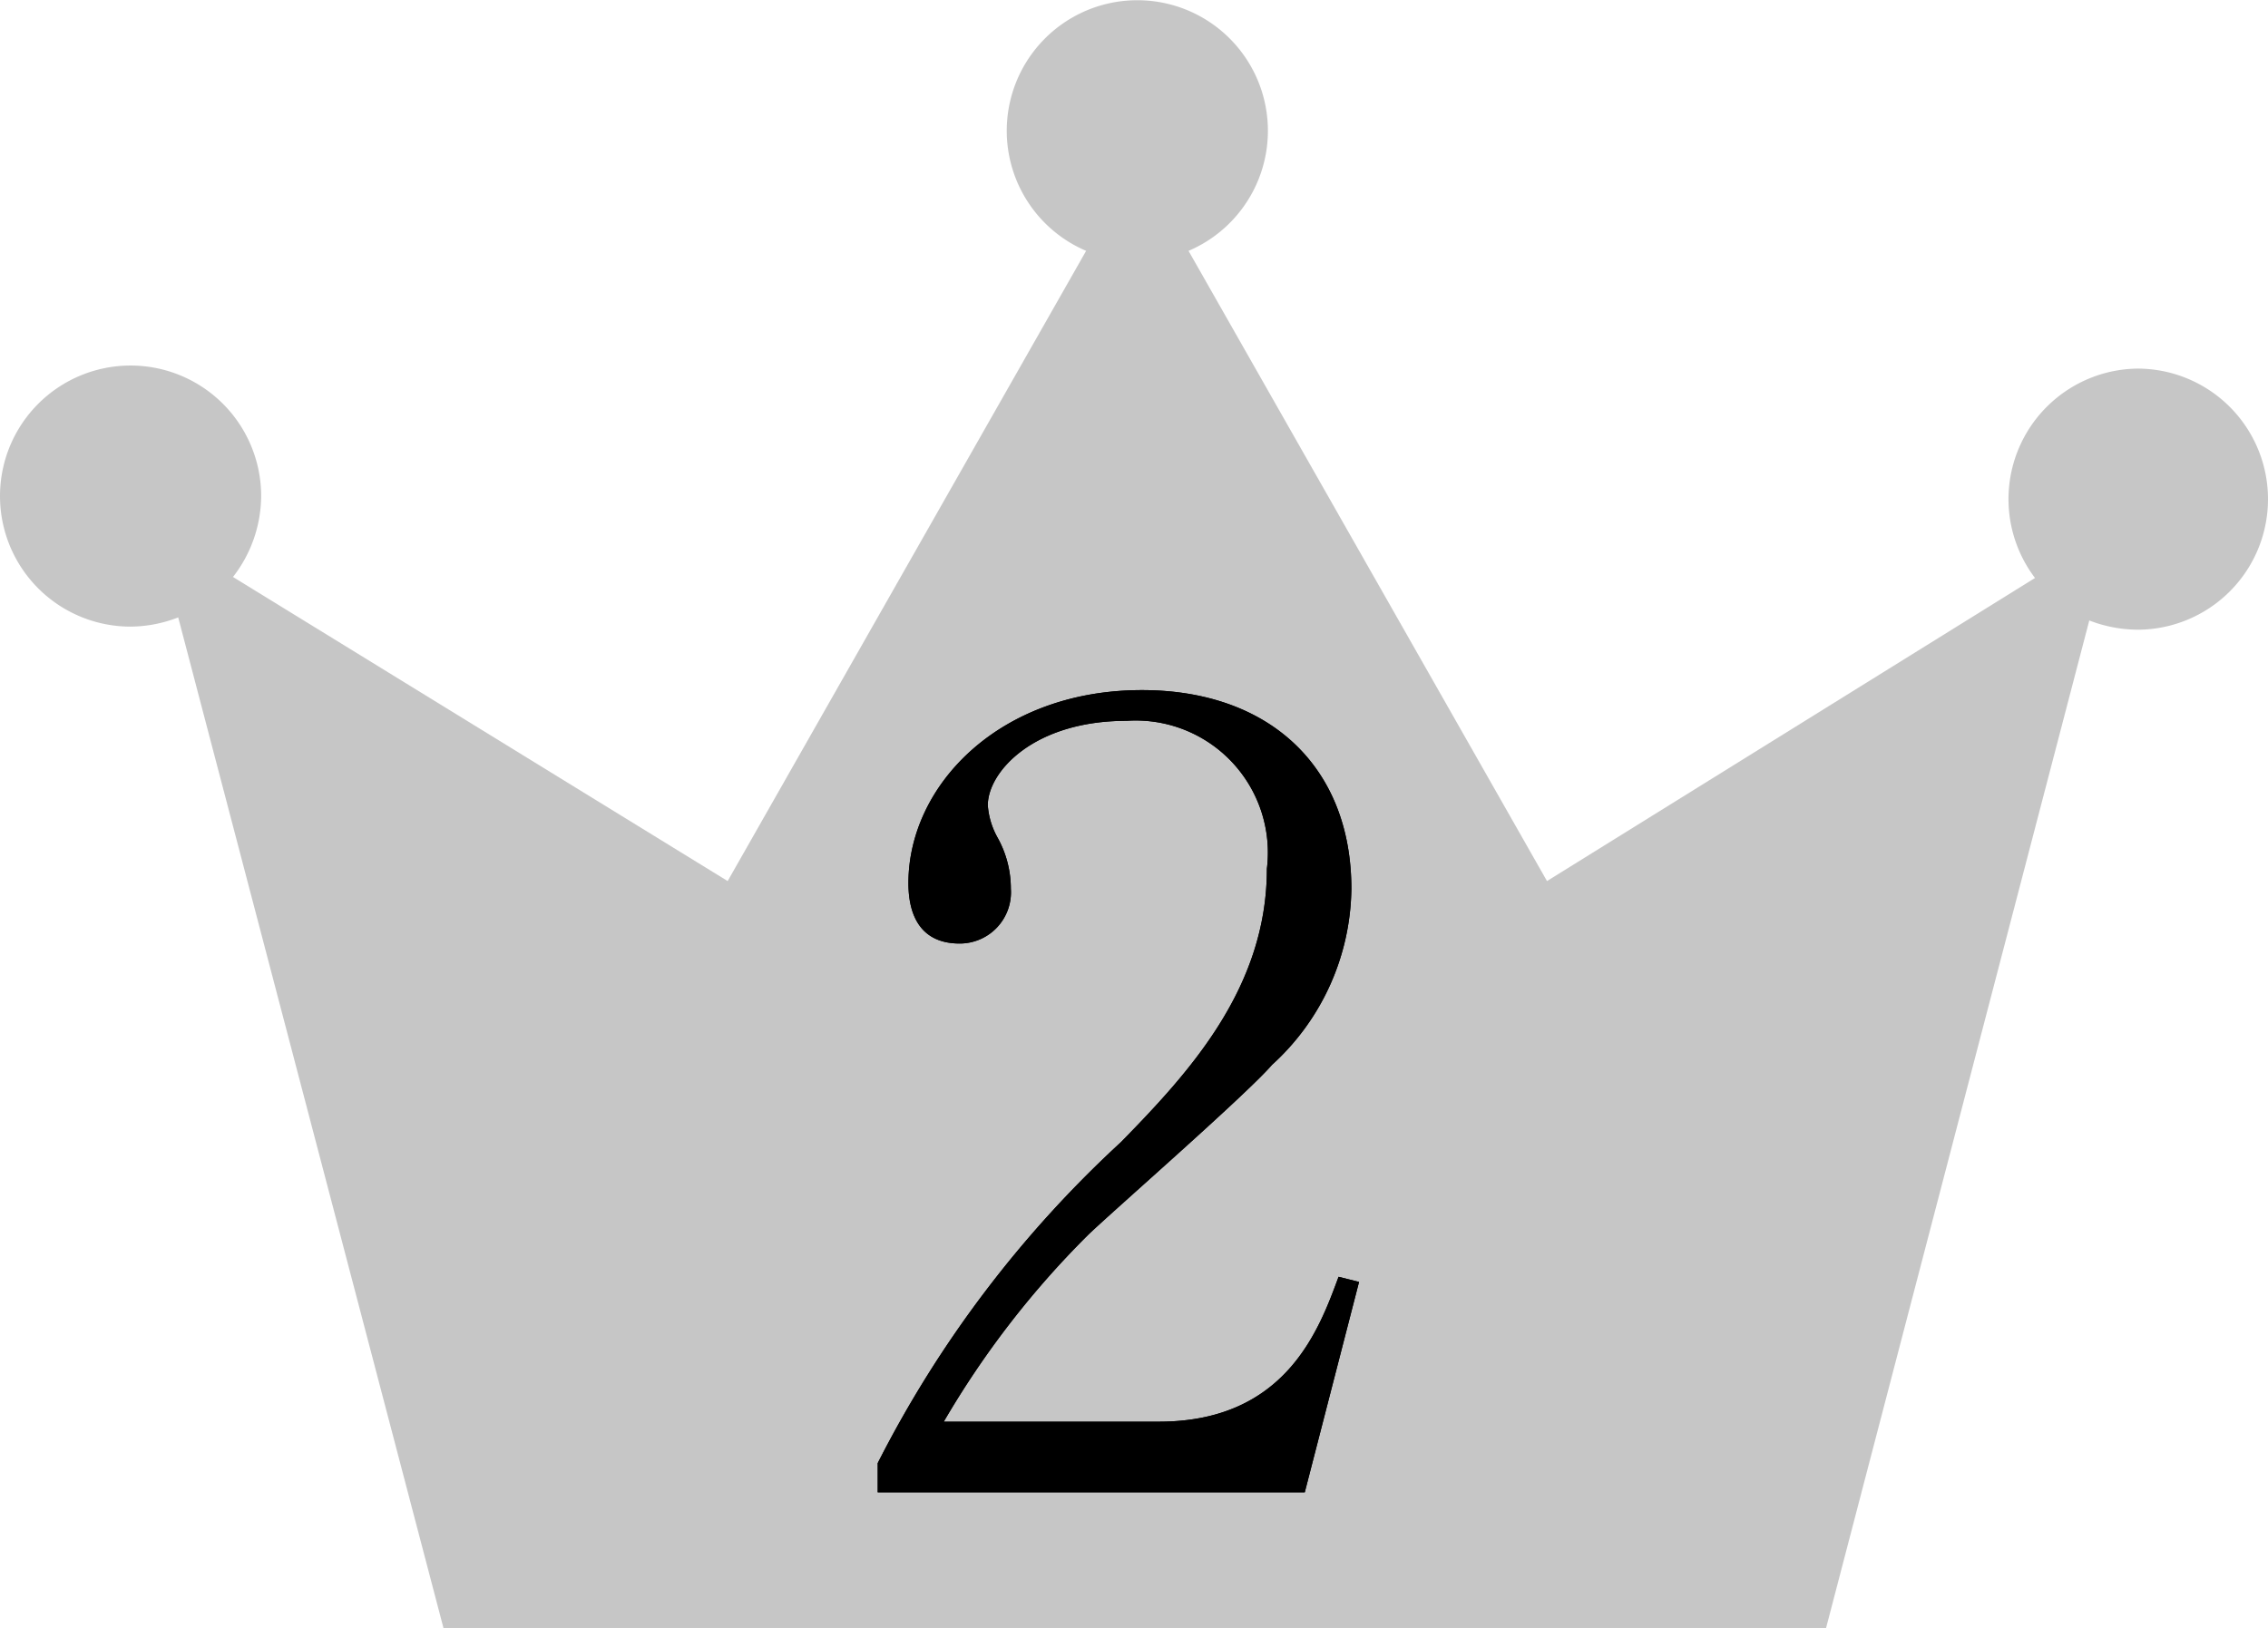
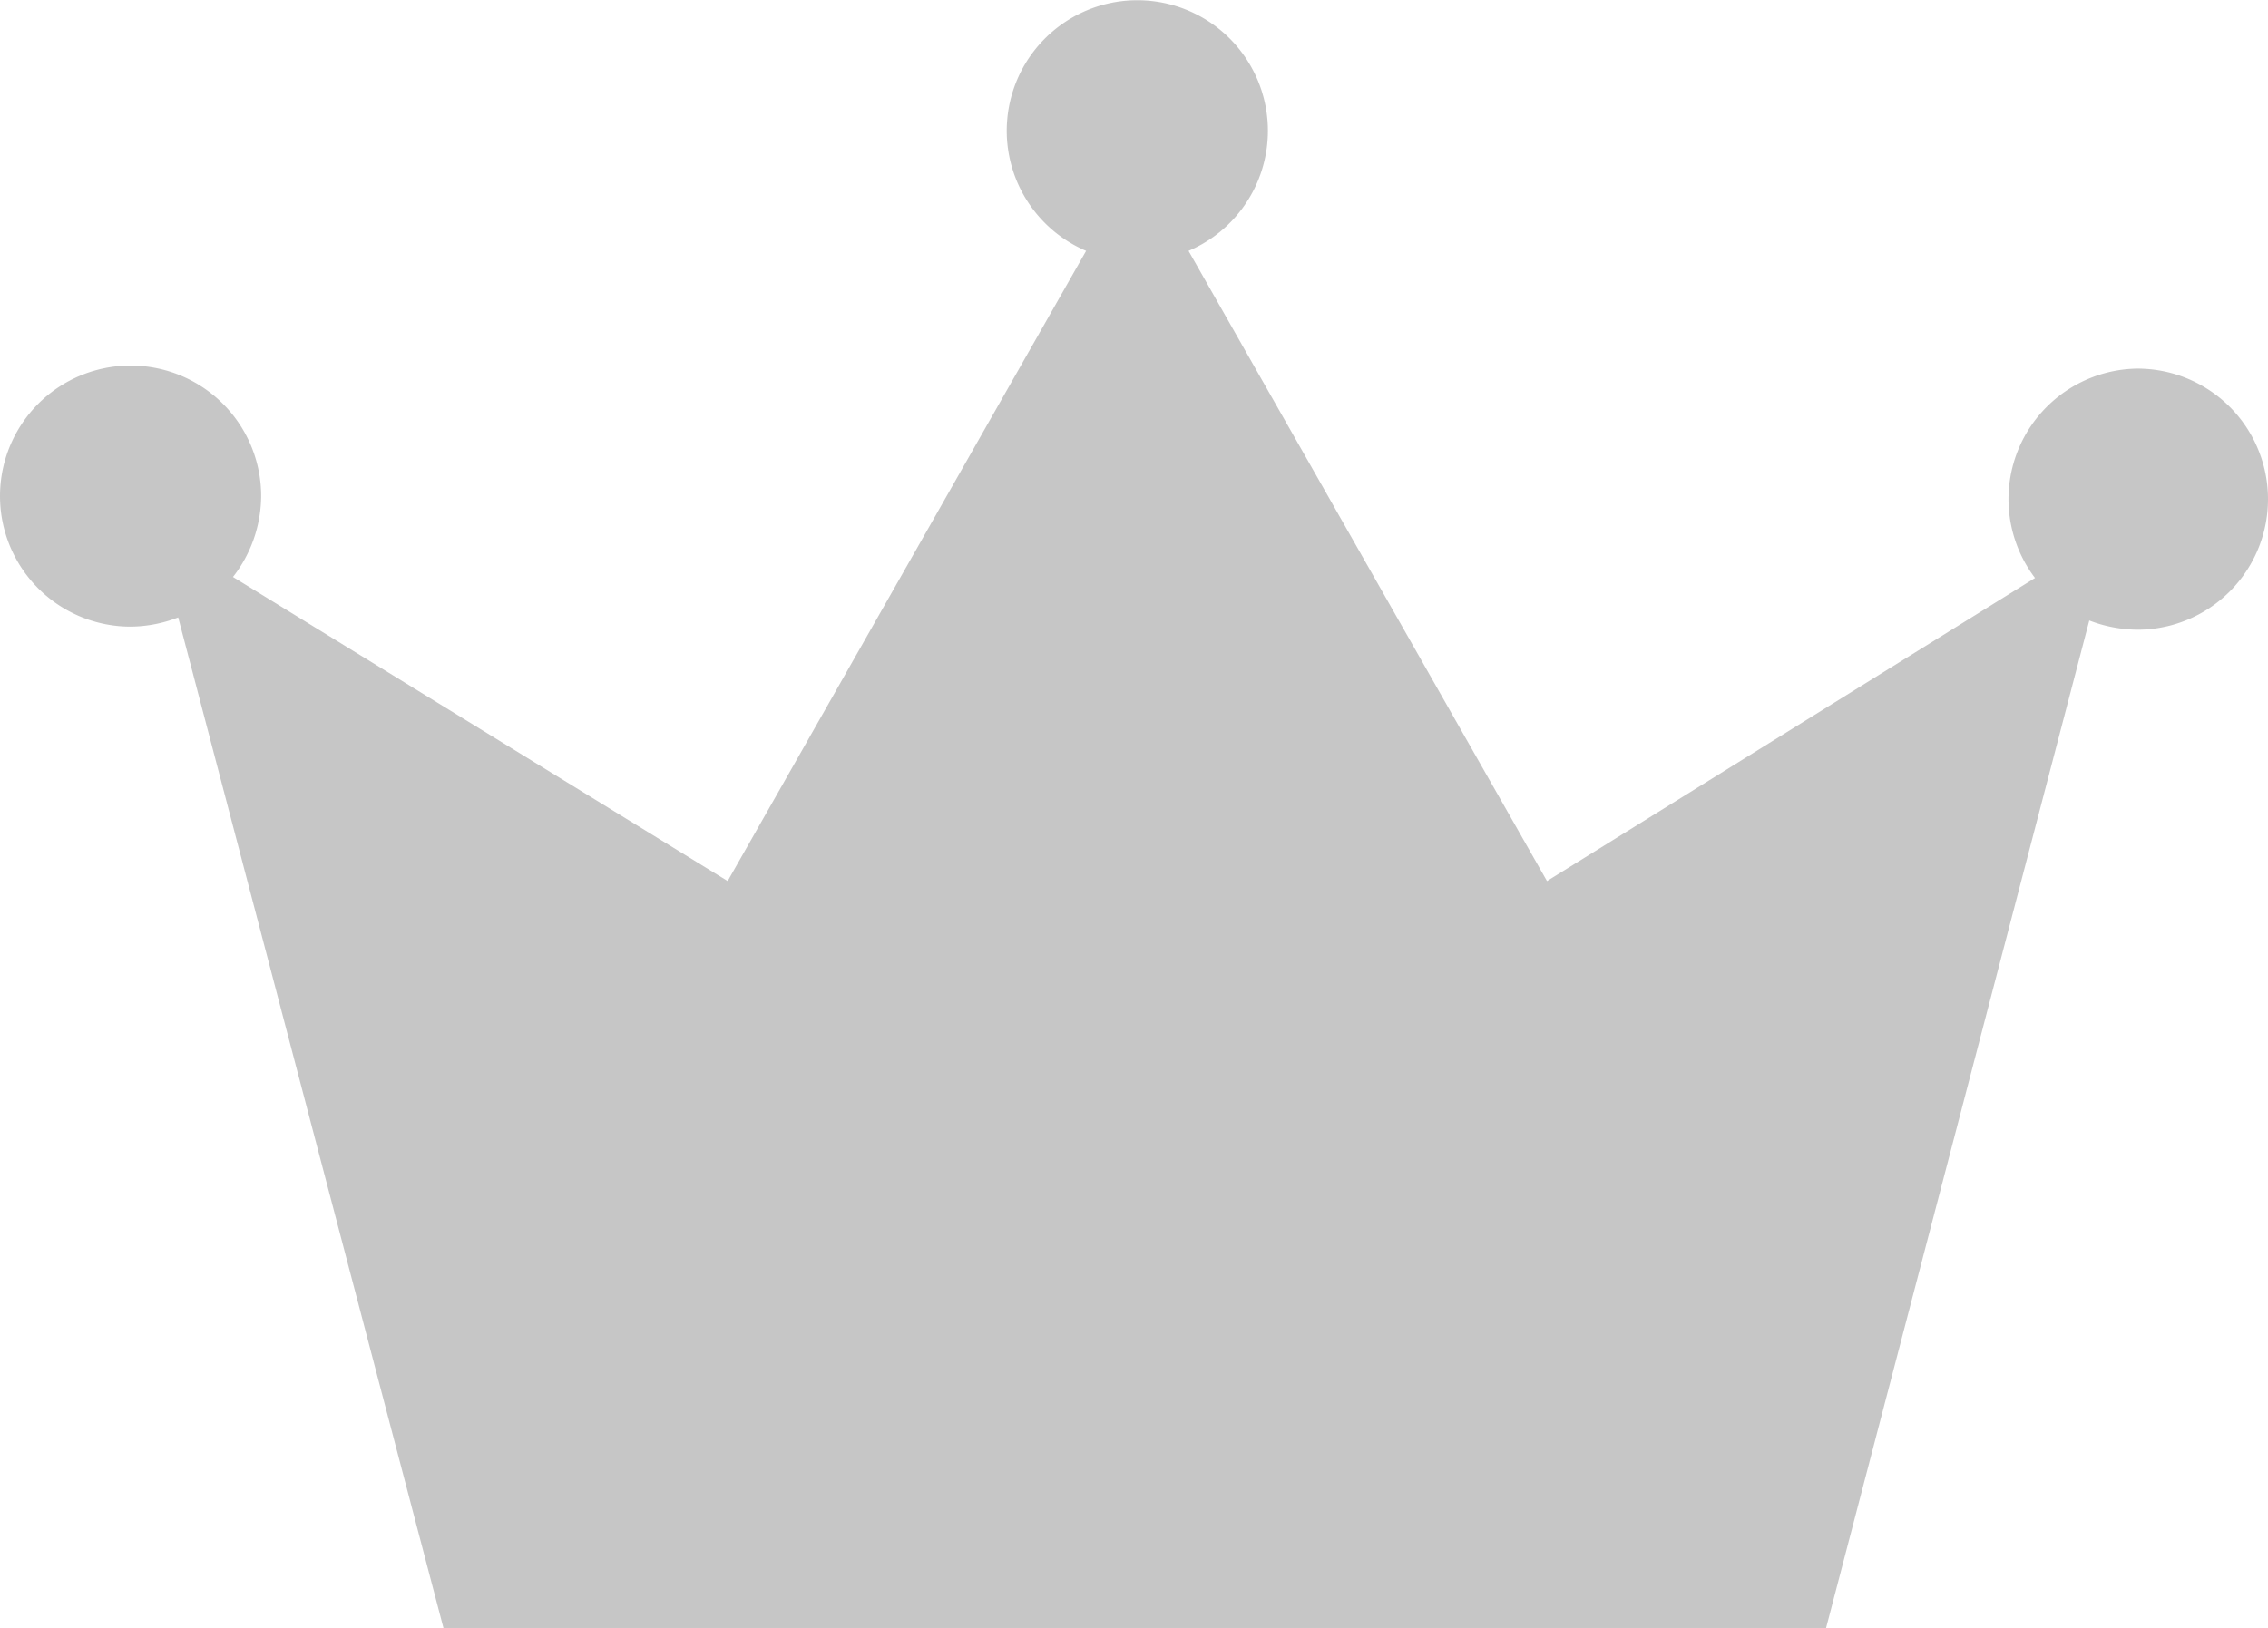
<svg xmlns="http://www.w3.org/2000/svg" width="44.29" height="31.8" viewBox="0 0 44.29 31.8">
  <defs>
    <style>.cls-1{opacity:0.69;}.cls-2{fill:#adadad;}</style>
  </defs>
  <g id="レイヤー_2" data-name="レイヤー 2">
    <g id="レイヤー_1-2" data-name="レイヤー 1">
      <g class="cls-1">
        <path class="cls-2" d="M41.74,7.2a2.55,2.55,0,0,0-2,4.09l-9.53,5.92-7-12.31a2.55,2.55,0,1,0-2,0l-7,12.31L4.55,11.27A2.59,2.59,0,0,0,5.1,9.69a2.55,2.55,0,1,0-2.55,2.55,2.61,2.61,0,0,0,.93-.18L8.66,31.8h27L40.8,12.12a2.66,2.66,0,0,0,.94.18,2.55,2.55,0,0,0,0-5.1Z" />
      </g>
-       <path d="M25.48,29.15H17.14v-.57a22.15,22.15,0,0,1,4.75-6.27c1.32-1.35,2.85-3,2.85-5.34A2.58,2.58,0,0,0,22,14.08c-1.82,0-2.71,1-2.71,1.65a1.51,1.51,0,0,0,.19.63,2.05,2.05,0,0,1,.26,1,1,1,0,0,1-1,1.07c-.74,0-1-.52-1-1.18,0-1.91,1.78-3.77,4.56-3.77,2.5,0,4.09,1.51,4.09,3.88a4.72,4.72,0,0,1-1.55,3.44c-.51.59-3.09,2.84-3.59,3.32a17.71,17.71,0,0,0-2.82,3.65h4.2c2.48,0,3.13-1.8,3.51-2.83l.4.1Z" />
-       <path d="M25.48,29.15H17.14v-.57a22.15,22.15,0,0,1,4.75-6.27c1.32-1.35,2.85-3,2.85-5.34A2.58,2.58,0,0,0,22,14.08c-1.82,0-2.71,1-2.71,1.65a1.51,1.51,0,0,0,.19.63,2.05,2.05,0,0,1,.26,1,1,1,0,0,1-1,1.07c-.74,0-1-.52-1-1.18,0-1.91,1.78-3.77,4.56-3.77,2.5,0,4.09,1.51,4.09,3.88a4.72,4.72,0,0,1-1.55,3.44c-.51.59-3.09,2.84-3.59,3.32a17.71,17.71,0,0,0-2.82,3.65h4.2c2.48,0,3.13-1.8,3.51-2.83l.4.1Z" />
    </g>
  </g>
</svg>